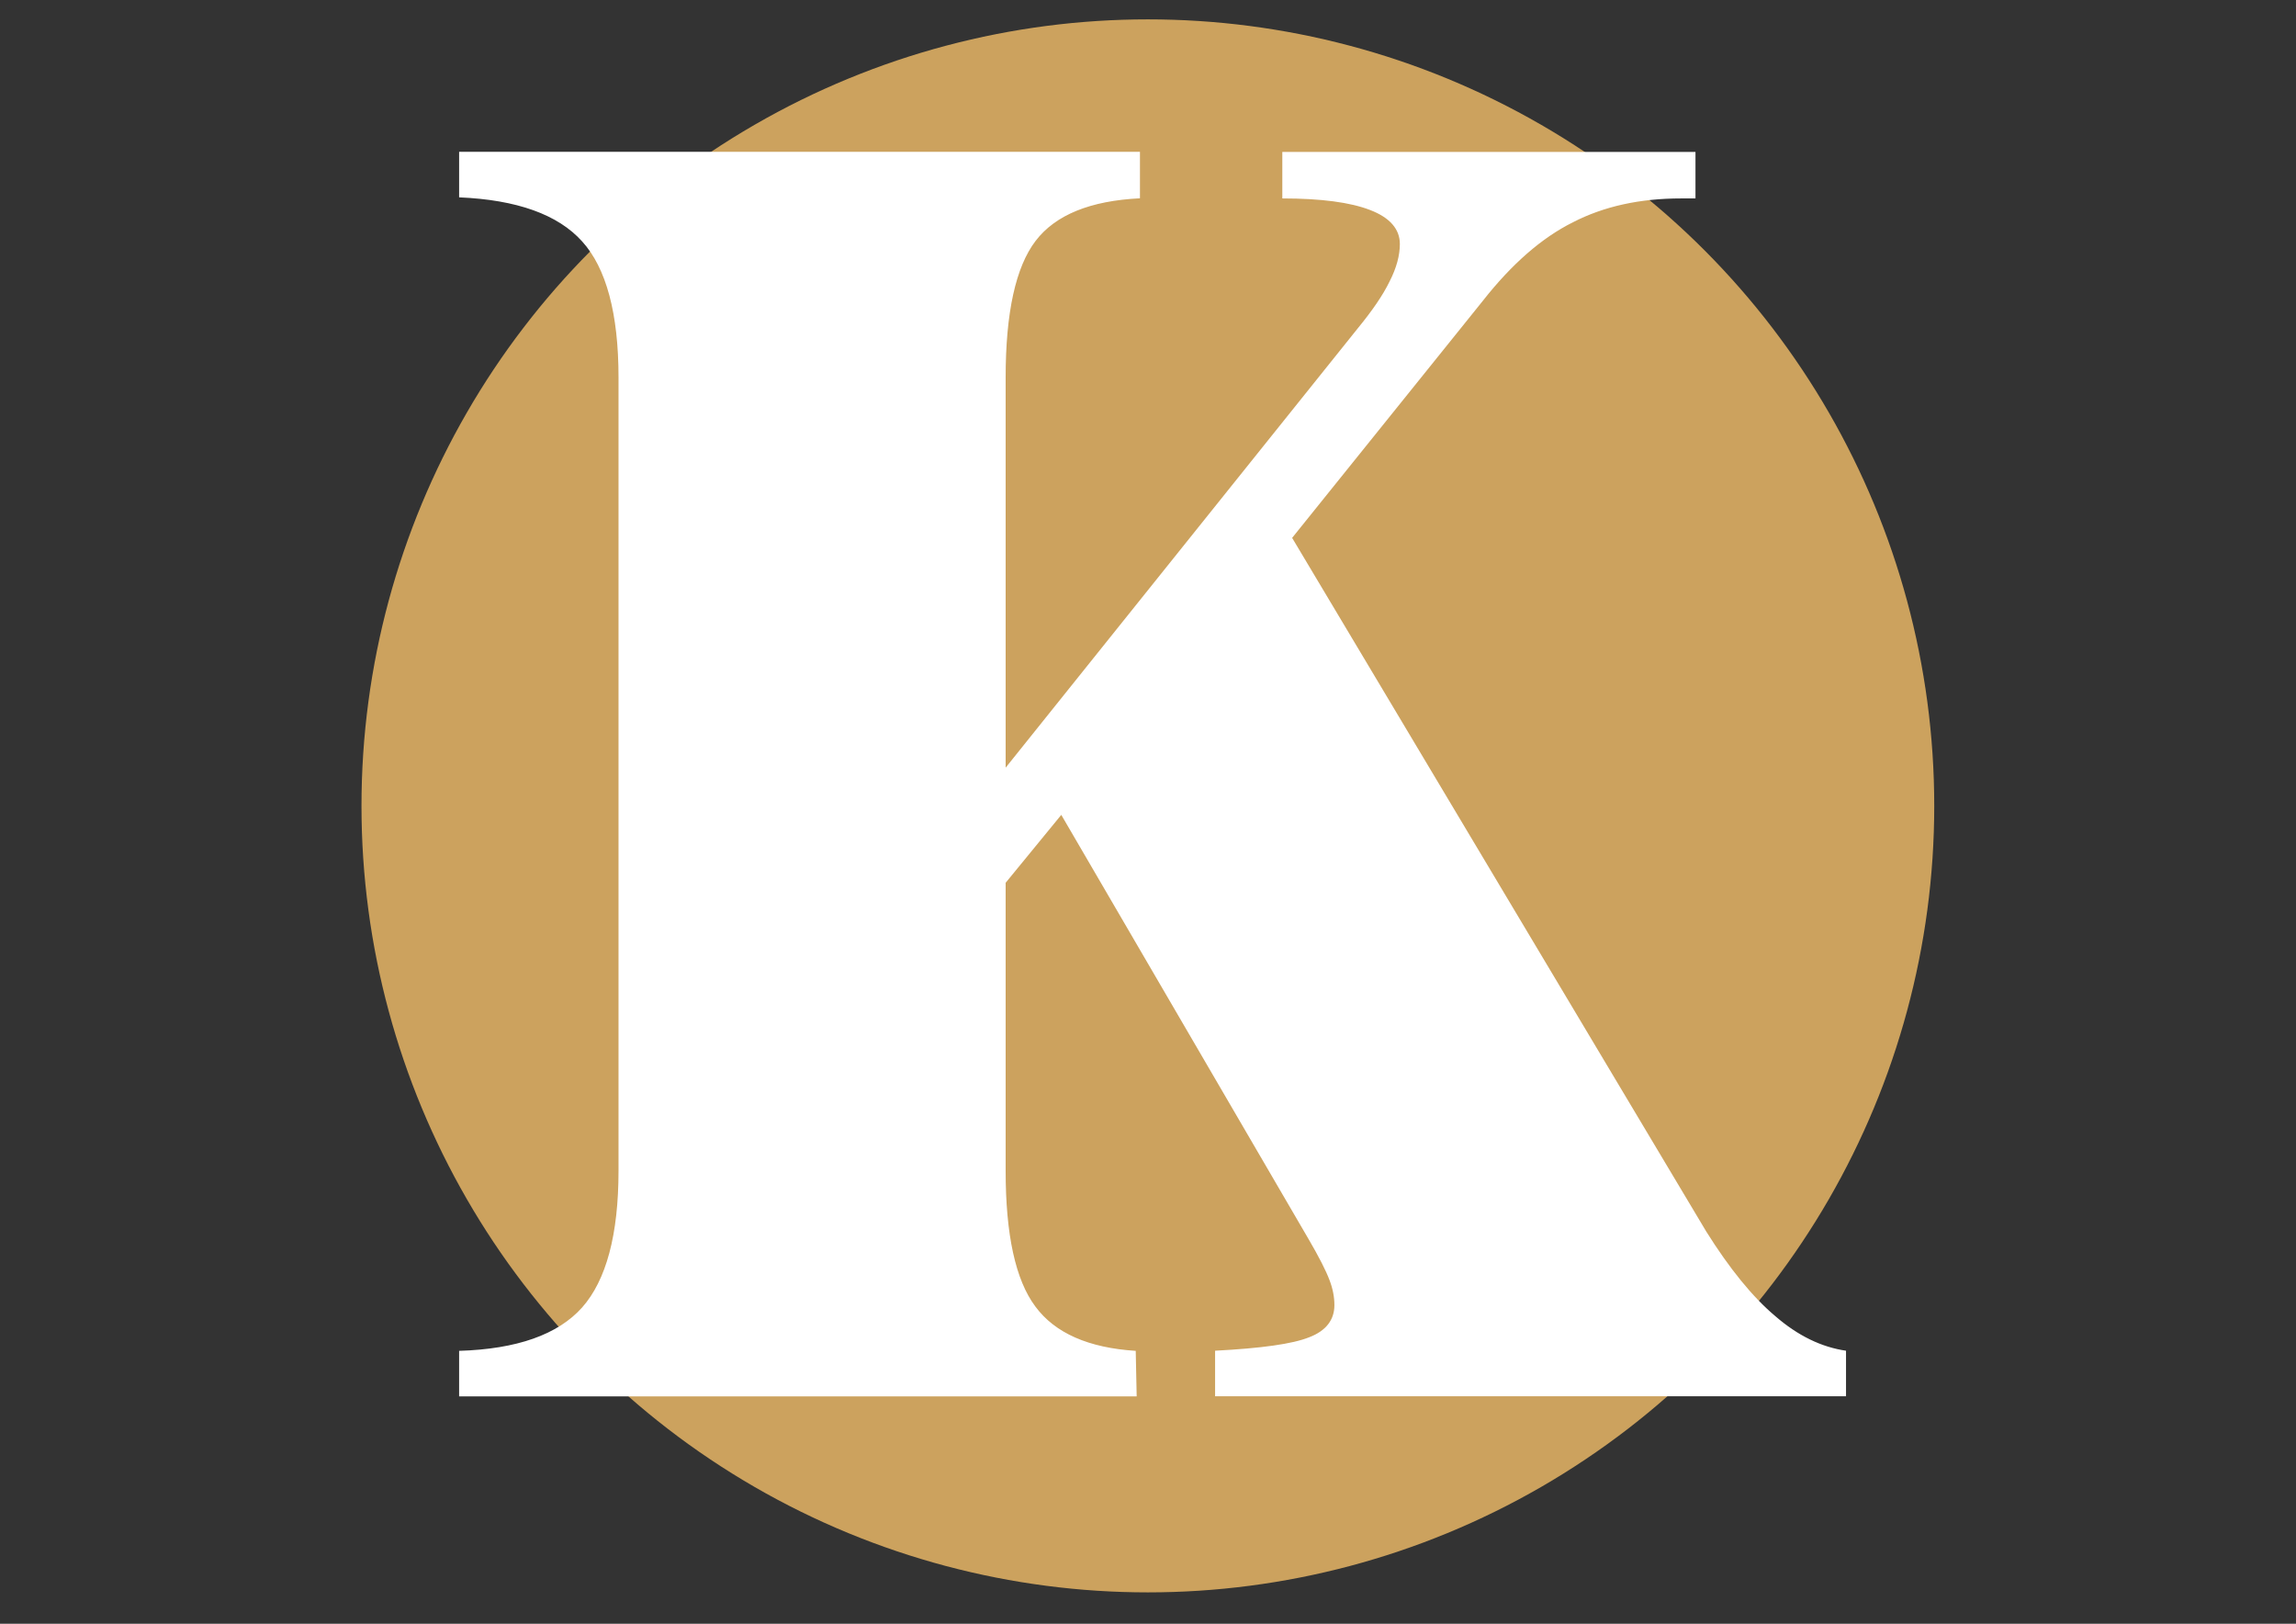
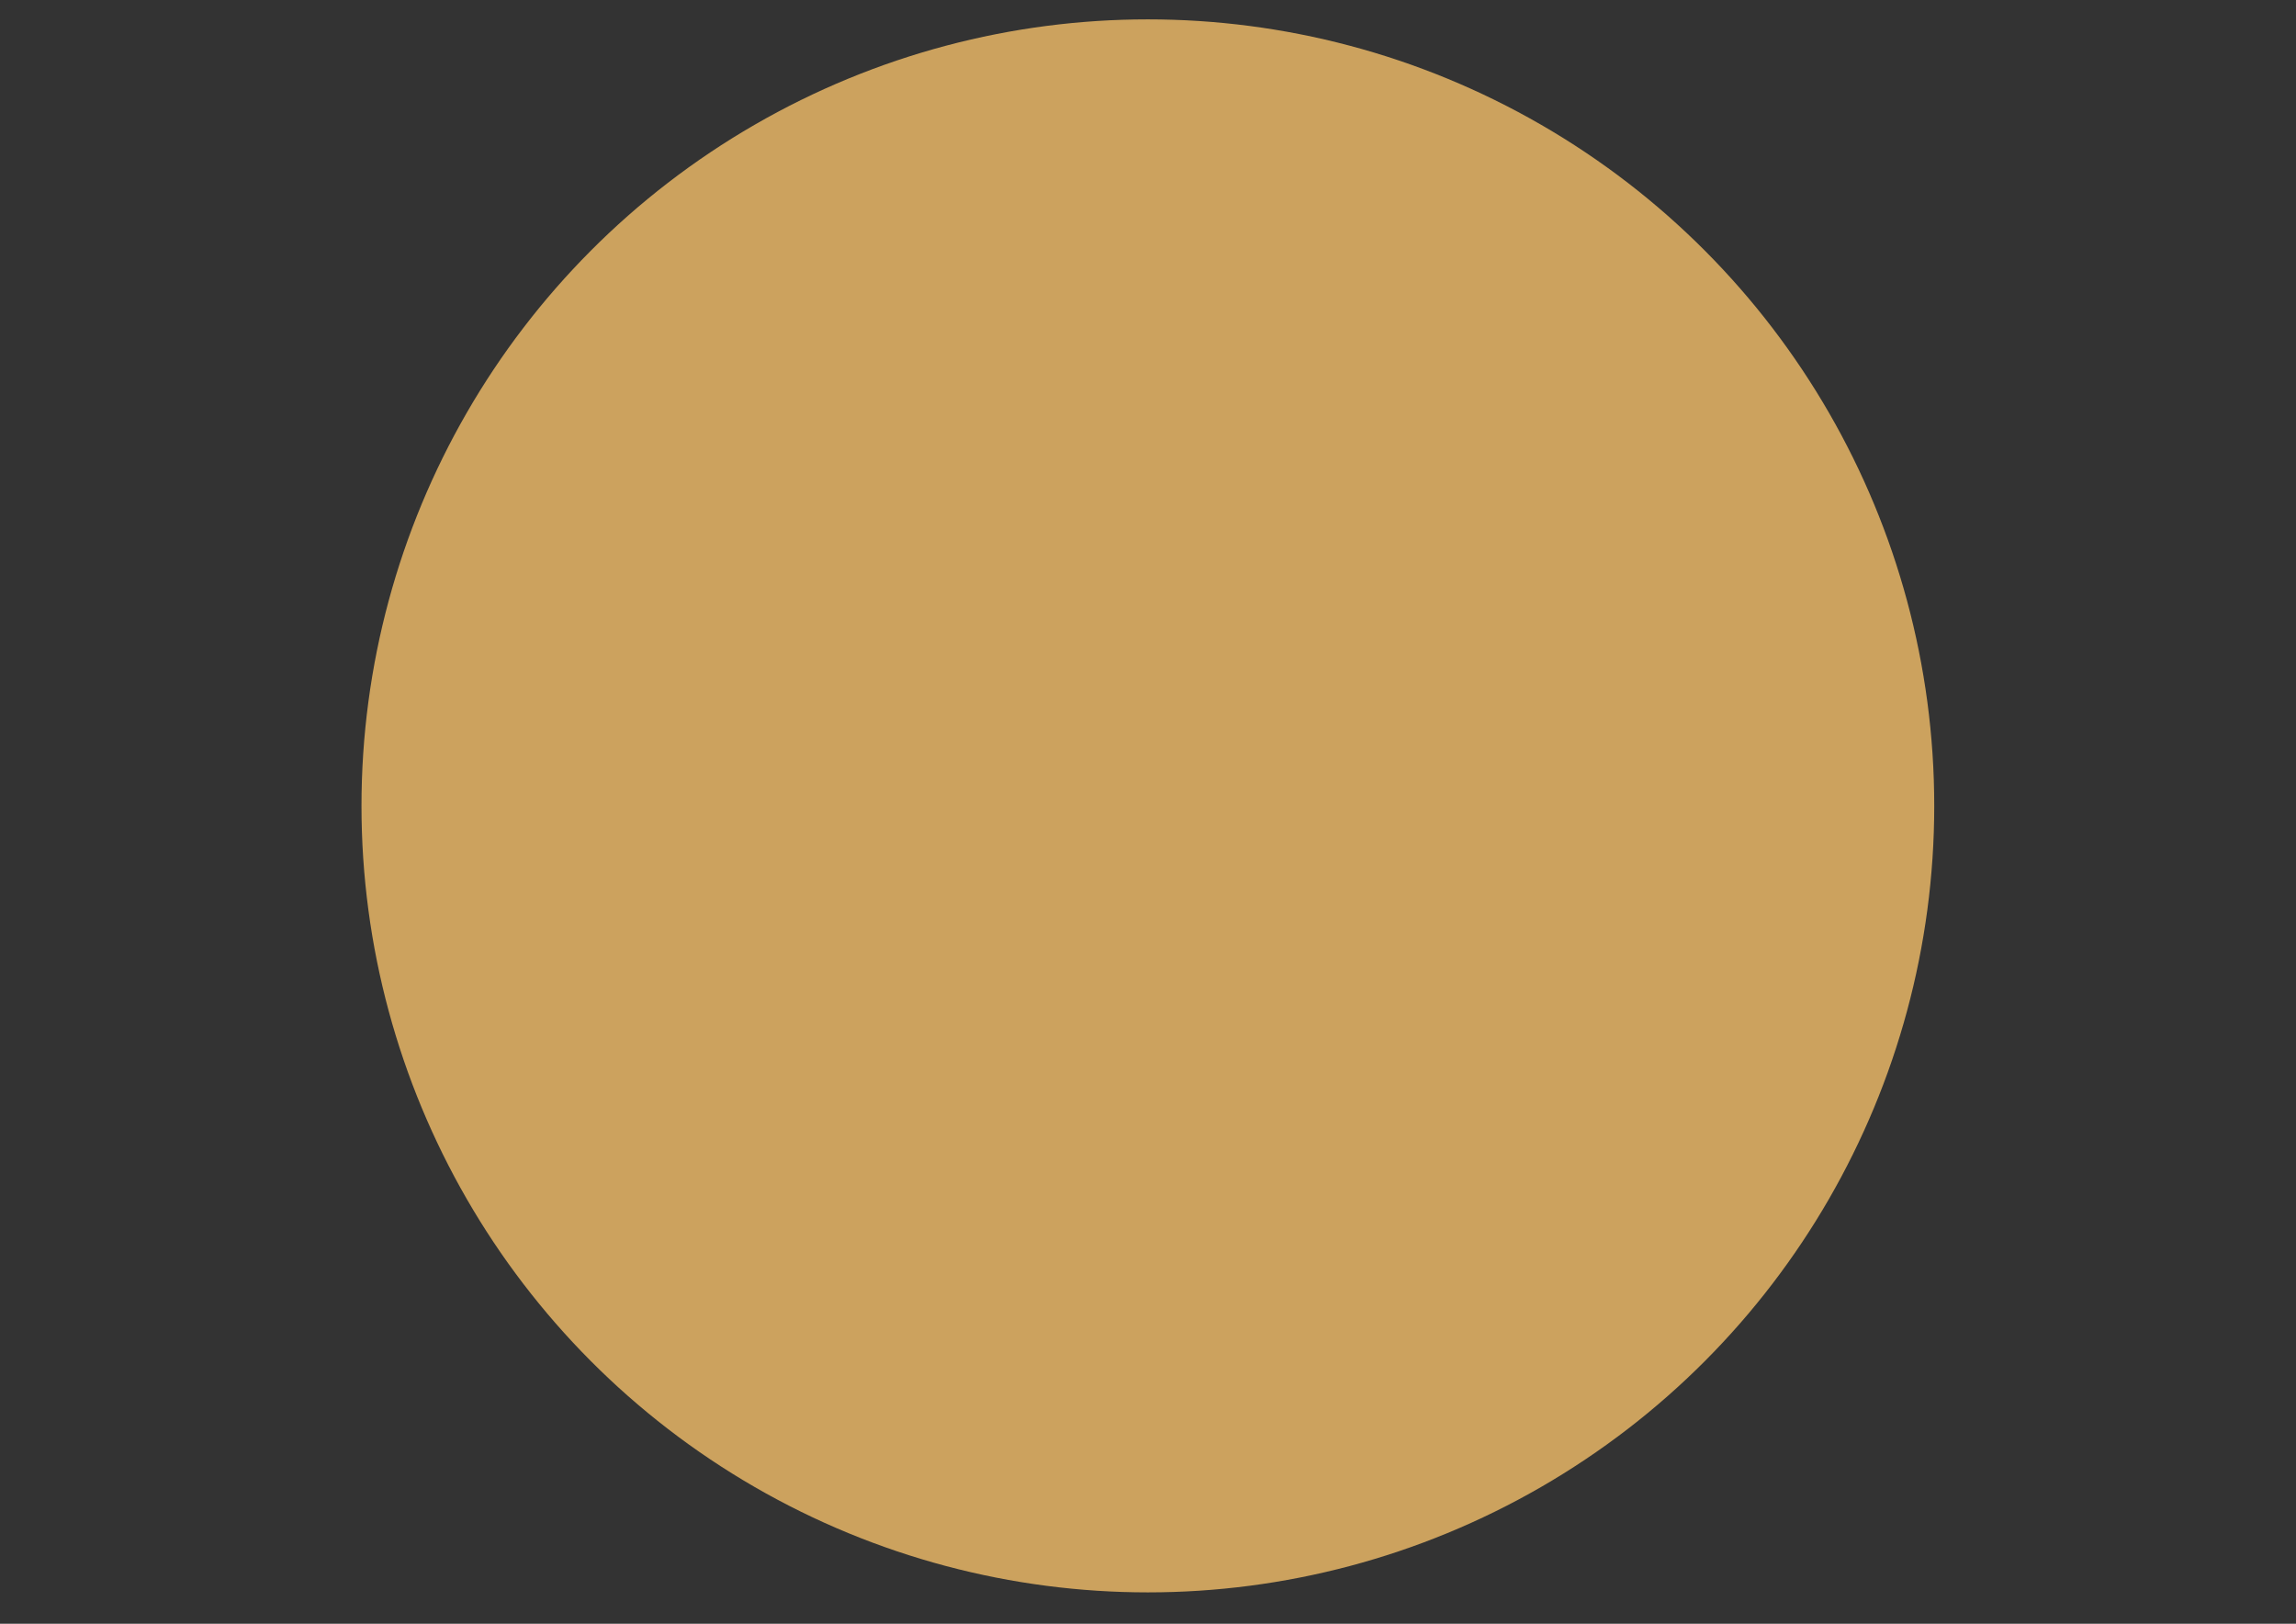
<svg xmlns="http://www.w3.org/2000/svg" version="1.1" id="Ebene_1" x="0px" y="0px" viewBox="0 0 1683.8 1190.6" style="enable-background:new 0 0 1683.8 1190.6;" xml:space="preserve">
  <rect x="0" y="0" width="1683.8" height="1190.6" fill="#333333" stroke="none" />
  <style type="text/css">
	.st0{fill:#CCA25E;}
	.st1{fill:#FFFFFF;}
</style>
  <g id="Ebene_x0020_1">
    <circle class="st0" cx="841.8" cy="590.9" r="576.7" />
-     <path class="st1" d="M737.5,858.4c0,46.9,7.2,80.1,21.8,99.6c14.4,19.5,39,30.3,73.6,32.5l0.7,33.4H336.7v-33.4   c42.4-1.3,72.4-11.9,90.2-31.8c17.7-20,26.7-53.4,26.7-100.3V276.8c0-46.9-9-80.3-26.7-99.8c-17.7-19.7-47.8-30.5-90.2-32.3v-33.4   H836v34.1c-36.3,1.8-61.9,12.1-76.5,31.2c-14.6,19.1-22,52.5-22,100.3v286l258.2-322.1c10.5-12.8,18.4-24.2,23.3-34.3   c5.2-10.1,7.6-19.3,7.6-27.6c0-10.8-7.2-19.3-21.8-24.9c-14.4-5.6-35.9-8.5-64.4-8.5v-34.1h303v34.1h-10.5   c-30.3,0-56.7,5.8-79.4,17.5c-22.9,11.4-44.9,30.7-65.9,57.4l-140,174L1251.3,903c17,27.1,33.9,48,50.7,62.1   c16.6,14.4,33.9,22.7,51.8,25.3v33.4H891.1v-33.4c33.9-1.8,56.7-4.9,69.1-9.9c12.3-4.7,18.4-12.8,18.4-23.5   c0-5.8-1.1-11.9-3.6-18.4c-2.5-6.7-7.6-16.8-15.5-30.3L778.3,597.5l-40.8,49.8L737.5,858.4L737.5,858.4z" />
  </g>
</svg>